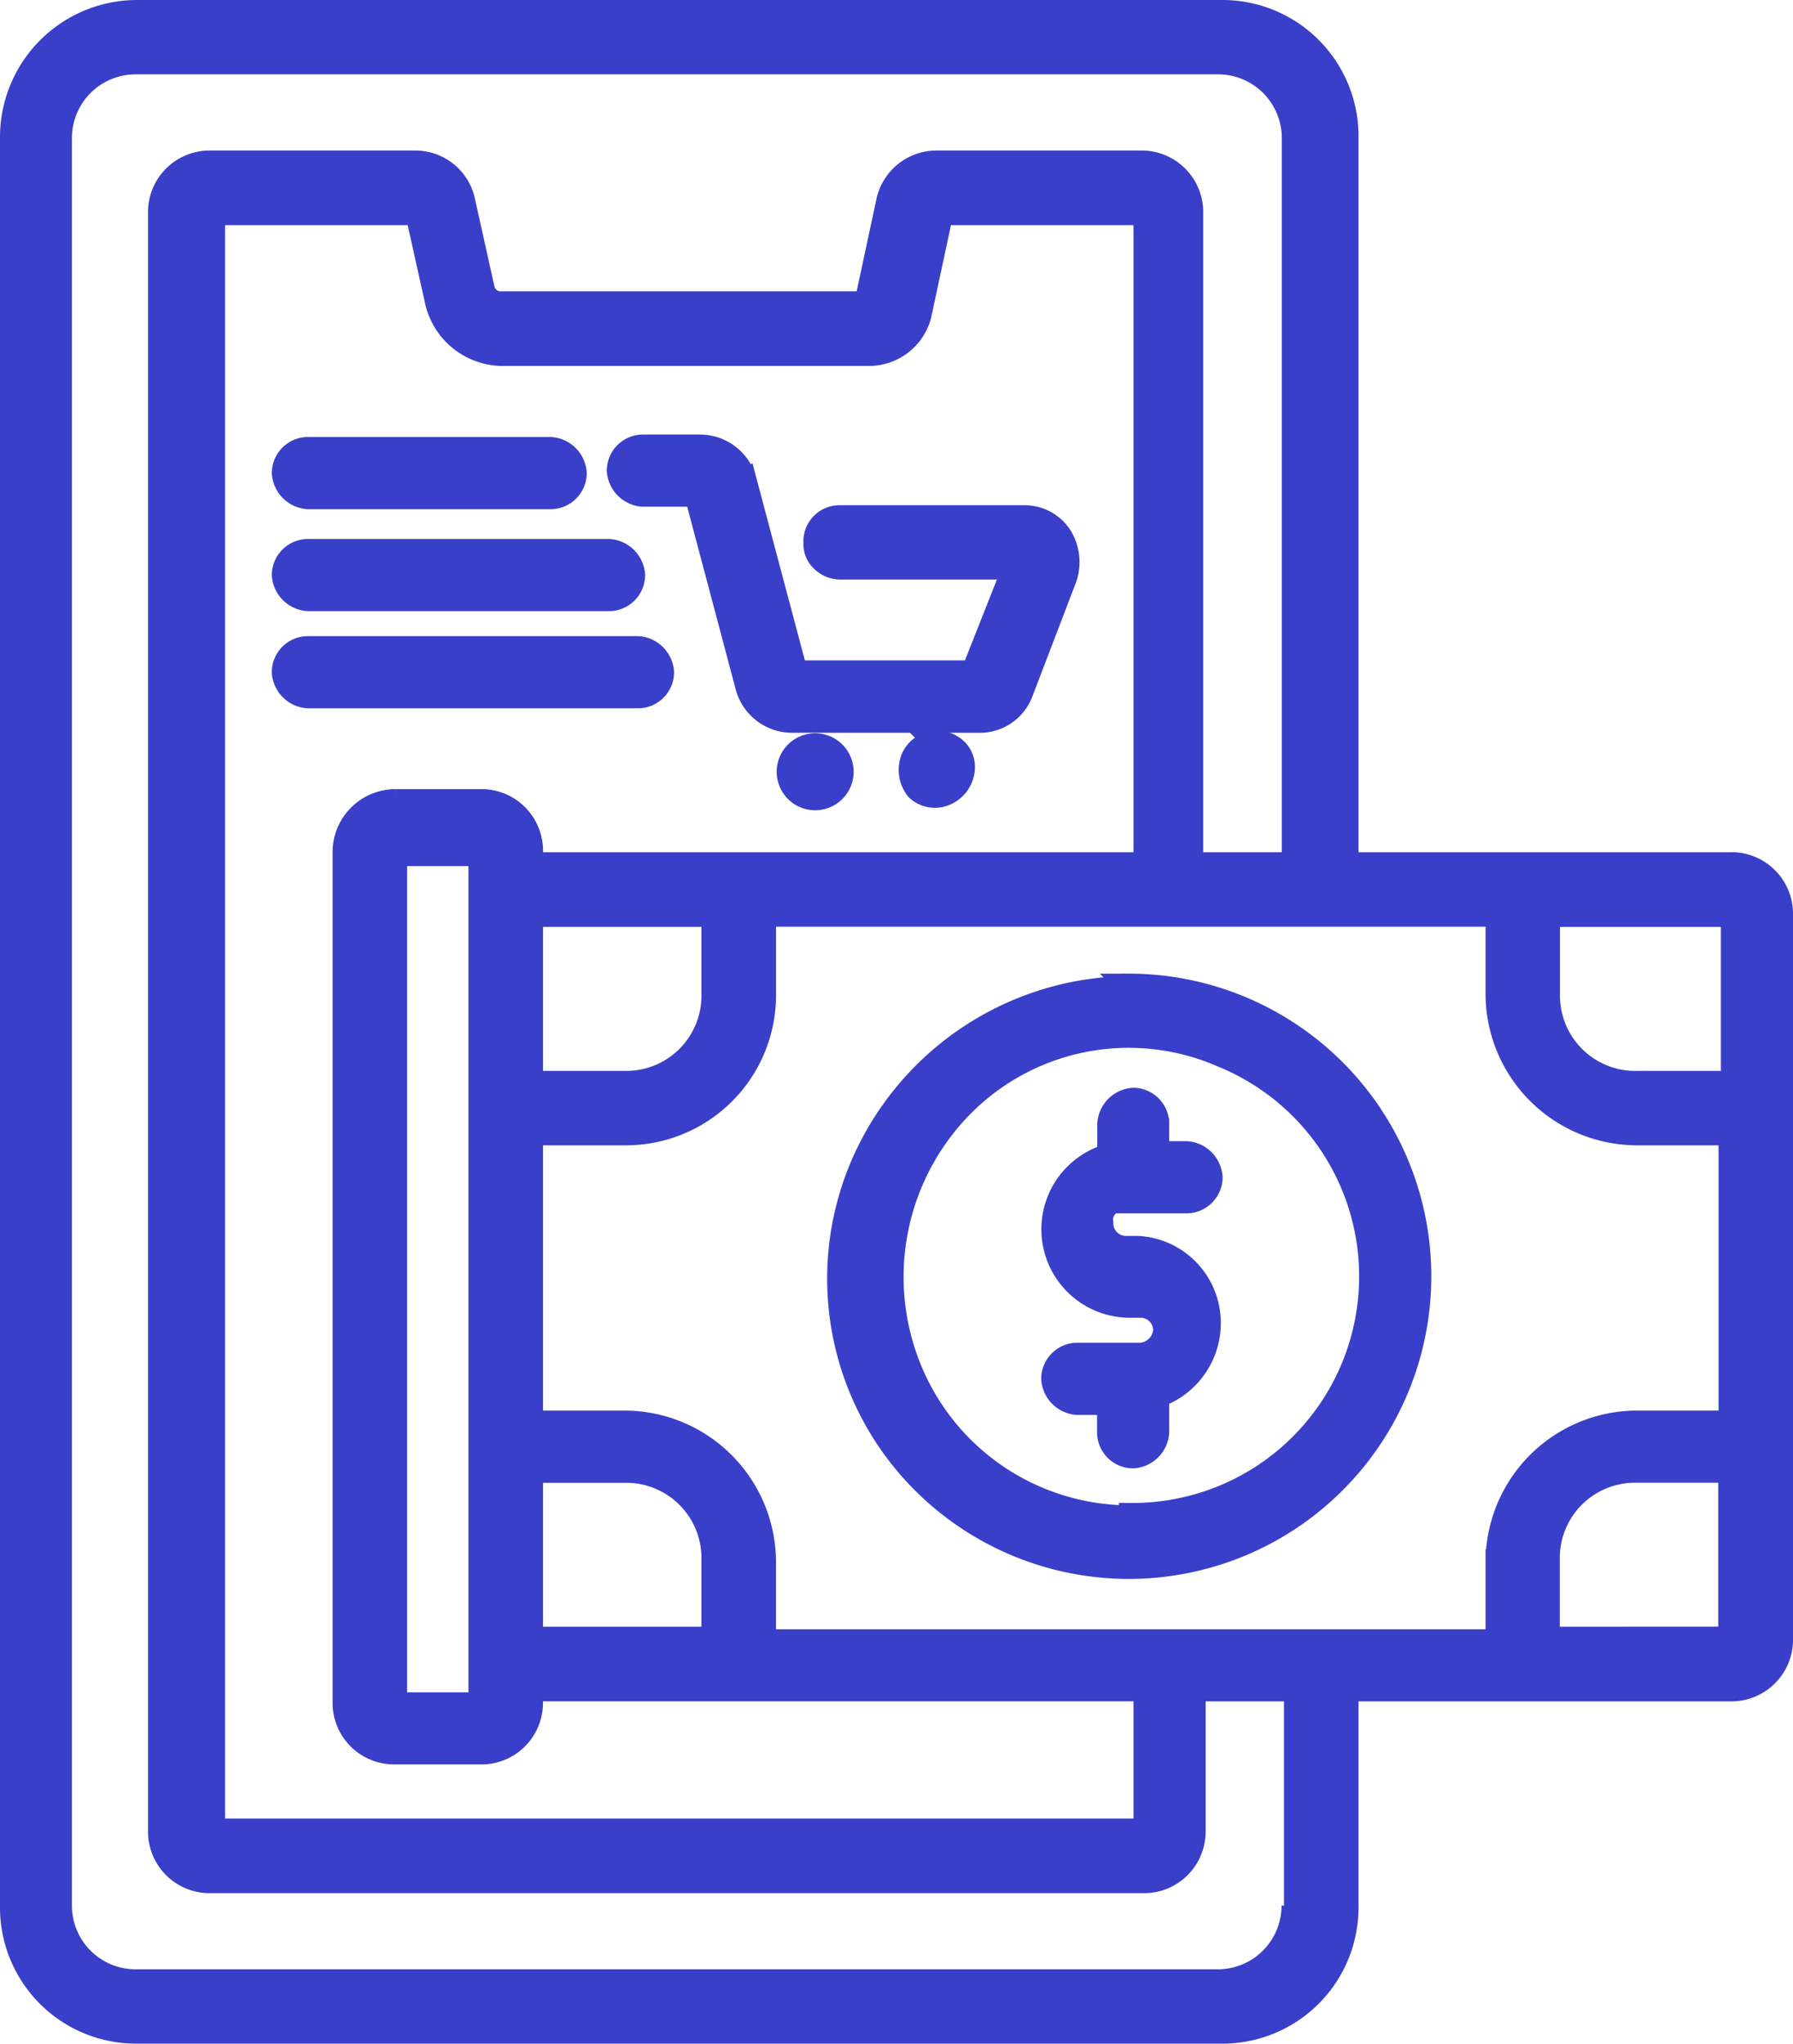
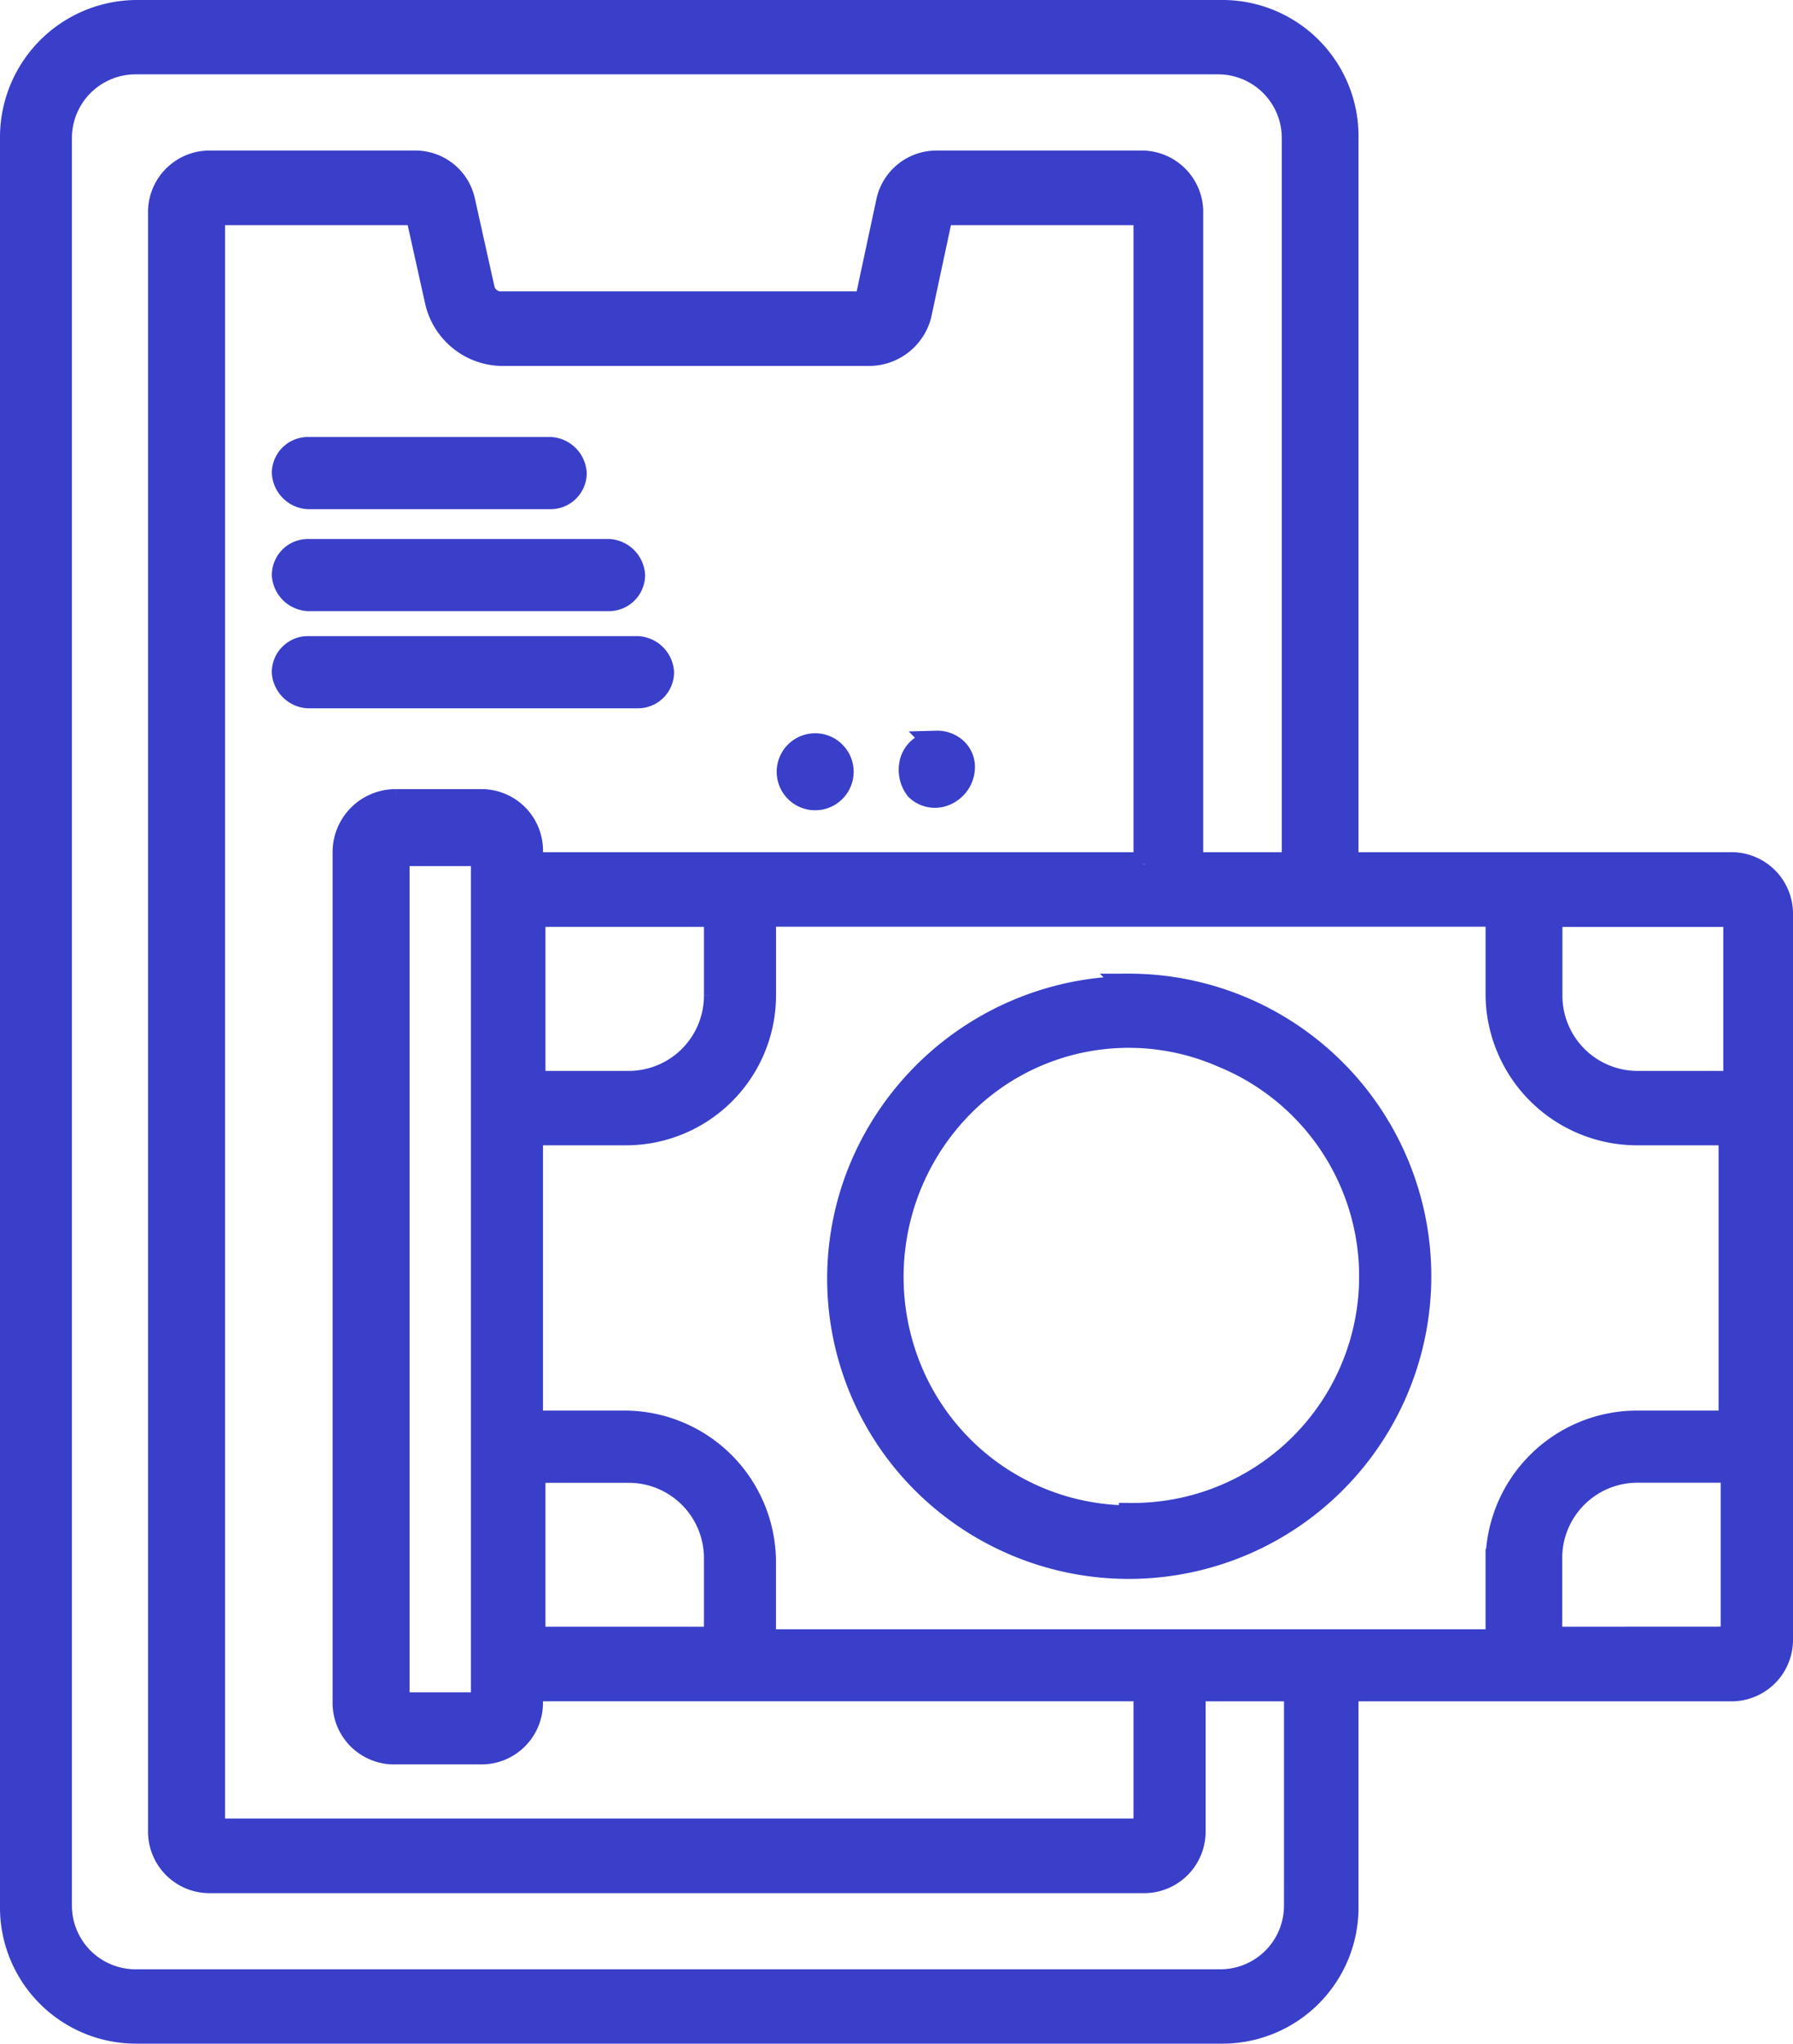
<svg xmlns="http://www.w3.org/2000/svg" width="38.019" height="43.32" viewBox="0 0 38.019 43.32">
  <g fill="#393fc9" stroke="#393fc9" stroke-width=".5" data-name="Group 863">
-     <path data-name="Path 464" d="M17.286 11.521a.467.467 0 00.154.36.556.556 0 00.36.154h3.706l-.875 2.213h-3.757l-1.081-4.066a.989.989 0 00-.926-.721h-1.235a.516.516 0 00-.515.515.553.553 0 00.515.515h1.132l1.081 4.071a.989.989 0 00.926.721h3.963a.942.942 0 00.926-.618l.926-2.419h0a1.038 1.038 0 00-.1-.875.907.907 0 00-.772-.412H17.8a.516.516 0 00-.515.515h0z" />
    <path data-name="Path 465" d="M17.851 16.359a.566.566 0 11-1.132 0 .566.566 0 111.132 0" />
    <path data-name="Path 466" d="M19.858 15.741a.56.56 0 00-.515.36.657.657 0 00.1.618.547.547 0 00.618.1.62.62 0 00.36-.515.507.507 0 00-.154-.412.584.584 0 00-.412-.154z" />
    <path data-name="Path 467" d="M6.529 10.543h5.147a.516.516 0 00.515-.515.553.553 0 00-.515-.515H6.529a.516.516 0 00-.515.515.553.553 0 00.515.515z" />
    <path data-name="Path 468" d="M6.529 12.704h6.385a.516.516 0 00.515-.515.553.553 0 00-.515-.514H6.529a.516.516 0 00-.515.515.553.553 0 00.515.514z" />
    <path data-name="Path 469" d="M13.528 13.734h-7a.516.516 0 00-.515.515.553.553 0 00.515.515h7a.516.516 0 00.515-.515.553.553 0 00-.515-.515z" />
-     <path data-name="Path 470" d="M36.688 18.315h-8.132V2.926A2.637 2.637 0 0025.88.25H2.926A2.658 2.658 0 00.25 2.926v37.467a2.637 2.637 0 002.676 2.676H25.88a2.637 2.637 0 002.676-2.676v-4.58h8.132a1.055 1.055 0 001.081-1.081V19.395a1.055 1.055 0 00-1.081-1.081h0zm-4.938 14.77v1.7H16.204v-1.7a2.966 2.966 0 00-2.933-2.935h-2.007v-6.123h2.007a2.932 2.932 0 002.934-2.934v-1.7H31.75v1.7a2.966 2.966 0 002.934 2.934h2.007v6.123h-2.01a2.966 2.966 0 00-2.931 2.935zm-7.517-14.77H11.264v-.257a1.055 1.055 0 00-1.081-1.081h-1.8a1.087 1.087 0 00-1.081 1.081V36.07a1.055 1.055 0 001.08 1.08h1.8a1.055 1.055 0 001.081-1.081v-.257h13.022v2.985H4.522V4.522h4.323l.412 1.853h0a1.442 1.442 0 001.441 1.132h7.72a1.111 1.111 0 001.081-.823l.463-2.162h4.323v13.793zm-9.109 16.417h-3.86v-3.551h2.007a1.845 1.845 0 011.853 1.853zm-4.941 1.39h-1.8V18.109h1.8v18.064zm1.081-16.726h3.86v1.7h0a1.845 1.845 0 01-1.853 1.854h-2.007v-3.555zm25.424 3.554h-2.007a1.845 1.845 0 01-1.853-1.853v-1.7h3.911v3.553zm-9.264 17.443a1.6 1.6 0 01-1.6 1.6H2.875a1.6 1.6 0 01-1.6-1.6V2.926a1.6 1.6 0 011.6-1.6h22.954a1.6 1.6 0 011.6 1.6v15.389h-2.166V4.522a1.055 1.055 0 00-1.081-1.081h-4.323a1.052 1.052 0 00-1.029.823l-.463 2.162H10.65a.391.391 0 01-.412-.309l-.412-1.853a1.041 1.041 0 00-1.029-.823H4.47a1.055 1.055 0 00-1.081 1.081v34.276a1.055 1.055 0 001.081 1.081h19.763a1.055 1.055 0 001.081-1.081v-2.985h2.162v4.58zm5.4-5.661v-1.7a1.845 1.845 0 011.853-1.853h2.007v3.551z" />
+     <path data-name="Path 470" d="M36.688 18.315h-8.132V2.926A2.637 2.637 0 0025.88.25H2.926A2.658 2.658 0 00.25 2.926v37.467a2.637 2.637 0 002.676 2.676H25.88a2.637 2.637 0 002.676-2.676v-4.58h8.132a1.055 1.055 0 001.081-1.081V19.395a1.055 1.055 0 00-1.081-1.081h0zm-4.938 14.77v1.7H16.204v-1.7a2.966 2.966 0 00-2.933-2.935h-2.007v-6.123h2.007a2.932 2.932 0 002.934-2.934v-1.7H31.75v1.7a2.966 2.966 0 002.934 2.934h2.007v6.123h-2.01a2.966 2.966 0 00-2.931 2.935zm-7.517-14.77H11.264v-.257a1.055 1.055 0 00-1.081-1.081h-1.8a1.087 1.087 0 00-1.081 1.081V36.07a1.055 1.055 0 001.08 1.08h1.8a1.055 1.055 0 001.081-1.081v-.257h13.022v2.985H4.522V4.522h4.323l.412 1.853h0a1.442 1.442 0 001.441 1.132h7.72a1.111 1.111 0 001.081-.823l.463-2.162h4.323v13.793m-9.109 16.417h-3.86v-3.551h2.007a1.845 1.845 0 011.853 1.853zm-4.941 1.39h-1.8V18.109h1.8v18.064zm1.081-16.726h3.86v1.7h0a1.845 1.845 0 01-1.853 1.854h-2.007v-3.555zm25.424 3.554h-2.007a1.845 1.845 0 01-1.853-1.853v-1.7h3.911v3.553zm-9.264 17.443a1.6 1.6 0 01-1.6 1.6H2.875a1.6 1.6 0 01-1.6-1.6V2.926a1.6 1.6 0 011.6-1.6h22.954a1.6 1.6 0 011.6 1.6v15.389h-2.166V4.522a1.055 1.055 0 00-1.081-1.081h-4.323a1.052 1.052 0 00-1.029.823l-.463 2.162H10.65a.391.391 0 01-.412-.309l-.412-1.853a1.041 1.041 0 00-1.029-.823H4.47a1.055 1.055 0 00-1.081 1.081v34.276a1.055 1.055 0 001.081 1.081h19.763a1.055 1.055 0 001.081-1.081v-2.985h2.162v4.58zm5.4-5.661v-1.7a1.845 1.845 0 011.853-1.853h2.007v3.551z" />
    <path data-name="Path 471" d="M23.976 20.939a6.22 6.22 0 00-5.713 3.808 6.093 6.093 0 001.338 6.691 6.165 6.165 0 104.324-10.55h0zm0 11.22a5.042 5.042 0 01-4.683-3.139 5.17 5.17 0 011.081-5.558 4.968 4.968 0 015.558-1.081 5.052 5.052 0 01-1.956 9.727h0z" />
-     <path data-name="Path 472" d="M23.821 25.469h1.338a.516.516 0 00.515-.515.553.553 0 00-.515-.515h-.617v-.618a.516.516 0 00-.51-.514.553.553 0 00-.515.515v.669h0a1.626 1.626 0 00.412 3.191h.257a.516.516 0 01.515.515.553.553 0 01-.515.515h-1.343a.516.516 0 00-.515.515.553.553 0 00.515.515h.669v.618a.516.516 0 00.515.515.553.553 0 00.515-.515v-.772a1.634 1.634 0 001.081-1.75 1.594 1.594 0 00-1.493-1.39h-.257a.516.516 0 01-.515-.515.427.427 0 01.154-.412.584.584 0 01.412-.154h0z" />
  </g>
</svg>